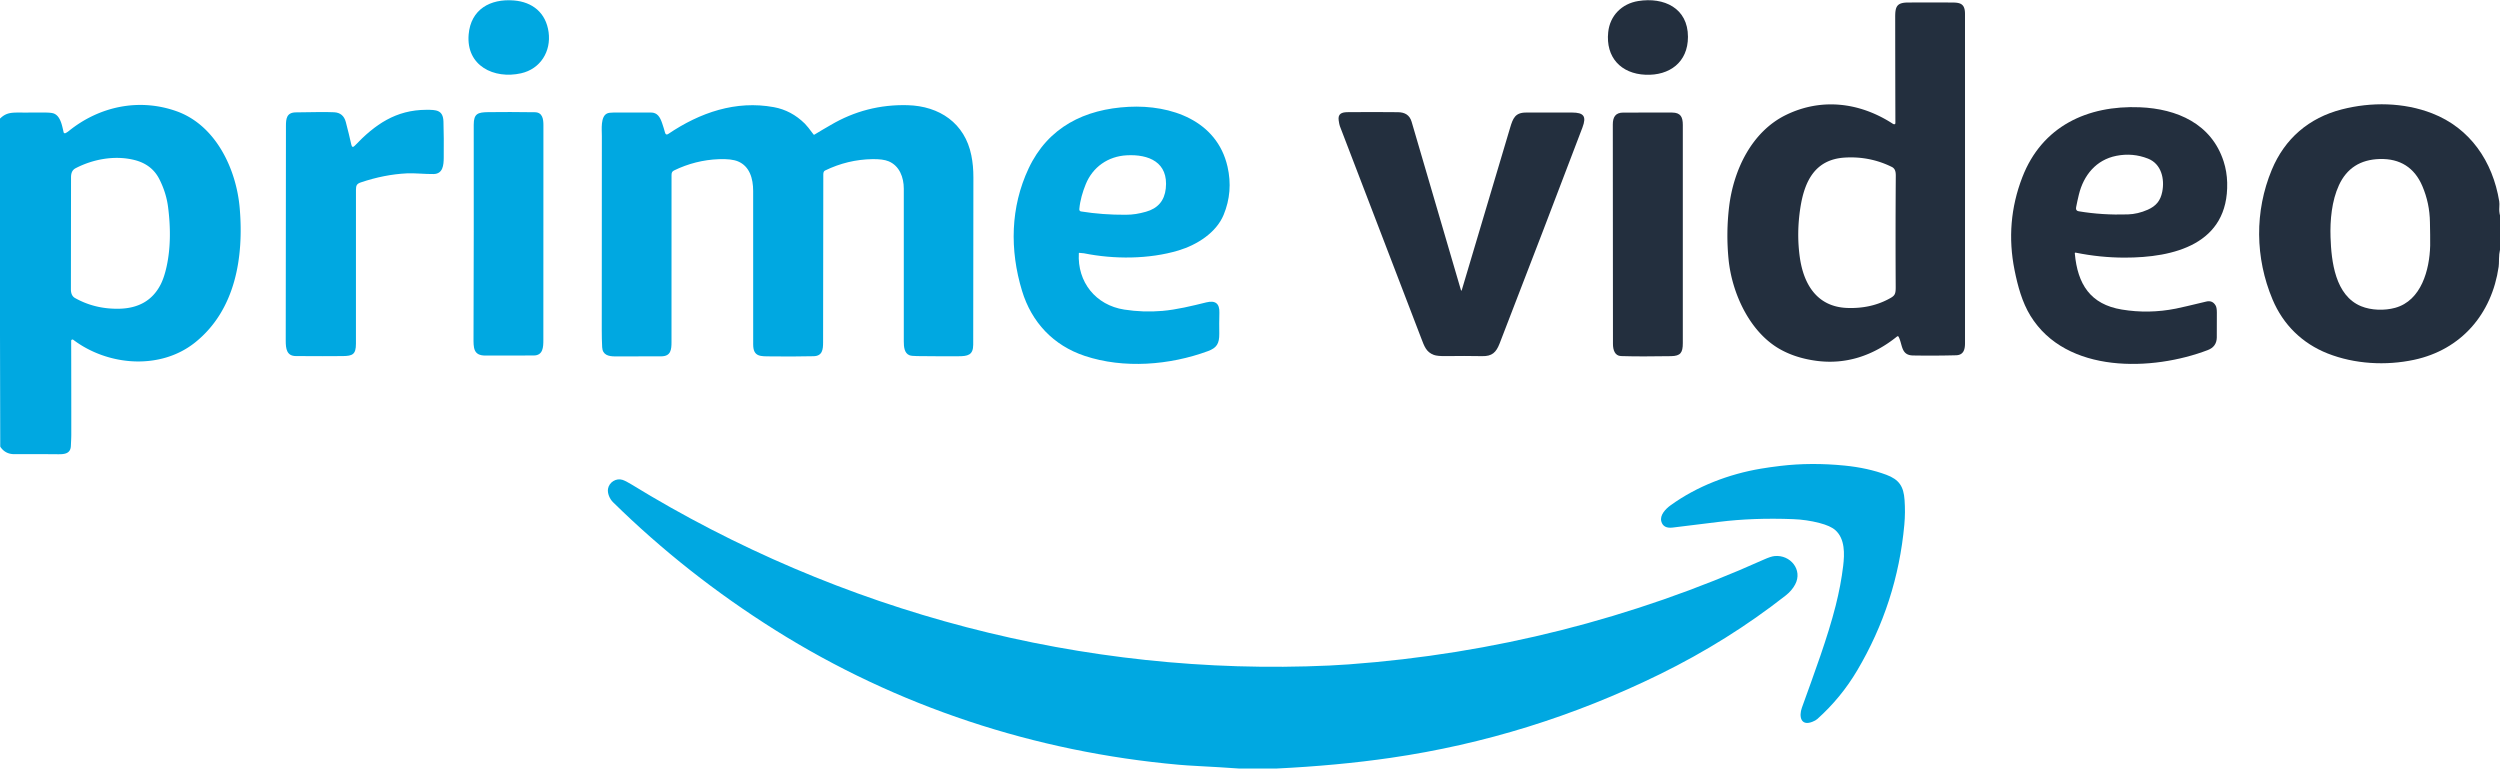
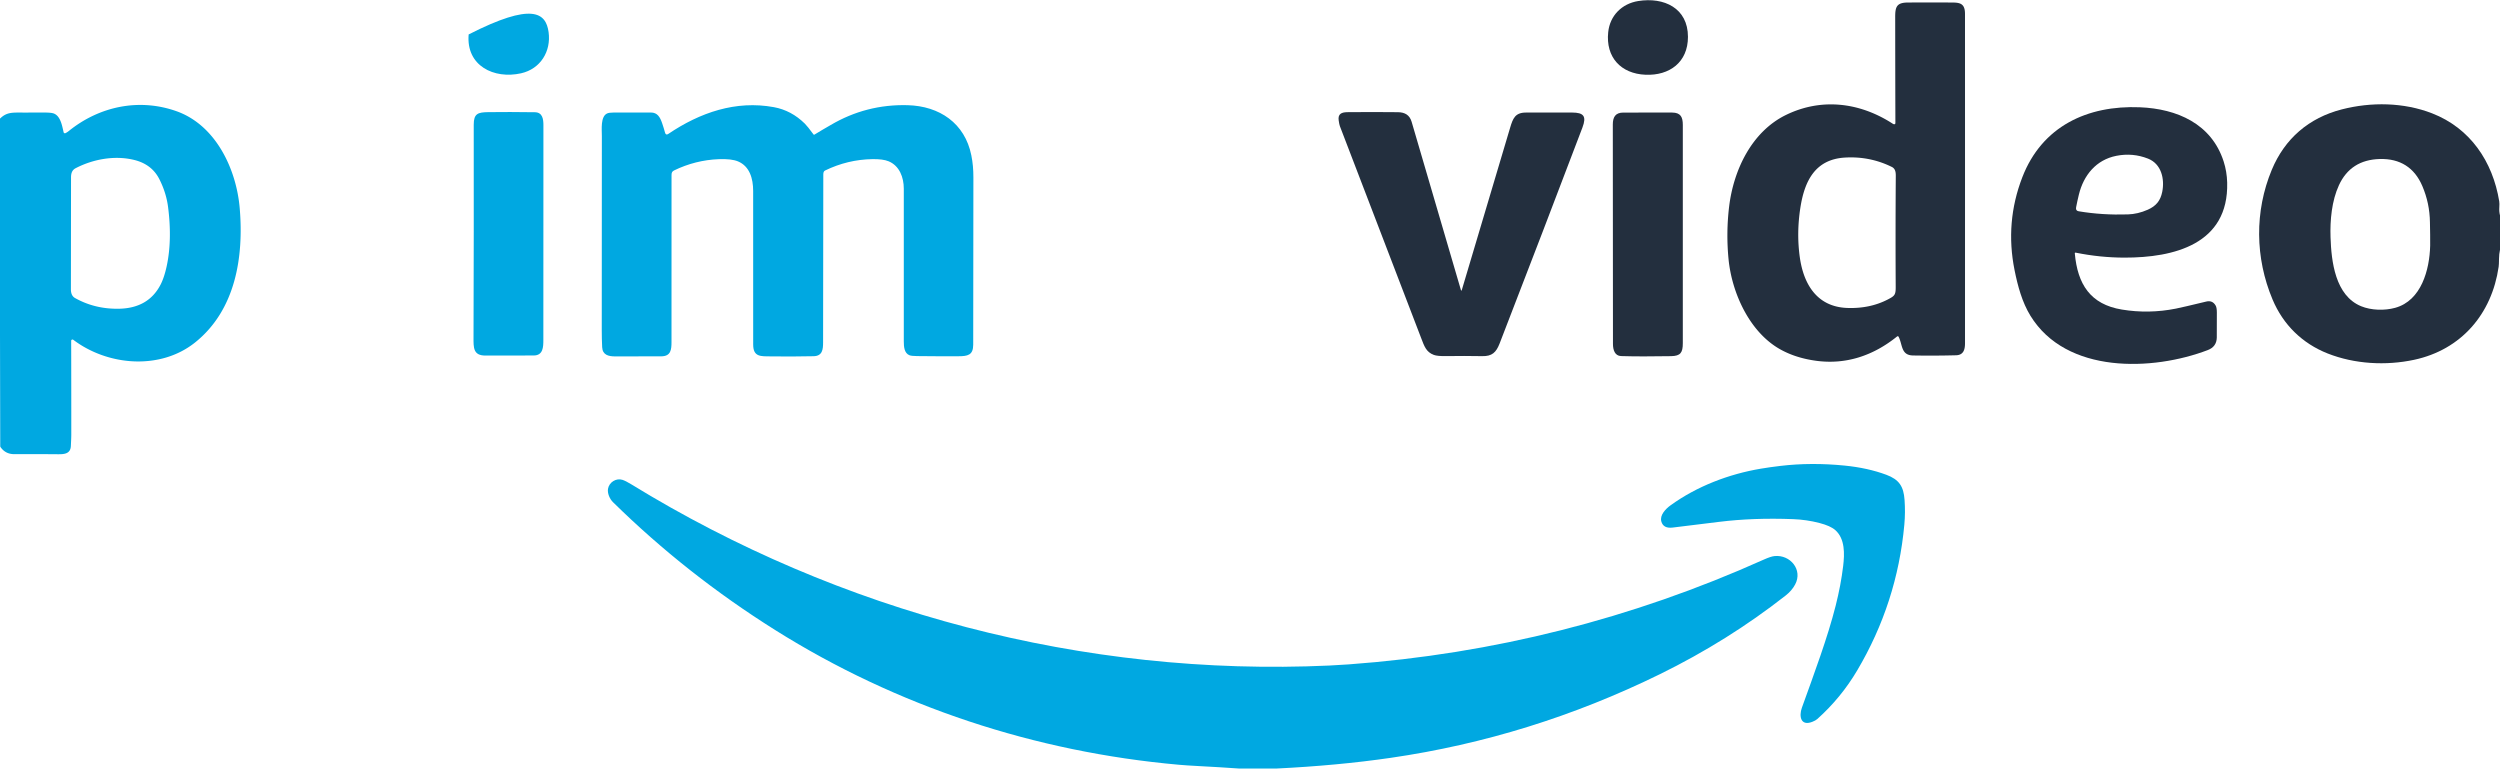
<svg xmlns="http://www.w3.org/2000/svg" version="1.1" viewBox="0.00 0.00 2560.00 787.00">
-   <path fill="#00a8e1" d="   M 561.77 32.97   C 564.45 52.51 553.51 70.60 533.50 75.07   C 505.98 81.23 477.15 67.51 479.90 35.27   C 482.09 9.58 502.00 -1.45 526.09 0.46   C 545.21 1.97 559.04 13.00 561.77 32.97   Z" />
+   <path fill="#00a8e1" d="   M 561.77 32.97   C 564.45 52.51 553.51 70.60 533.50 75.07   C 505.98 81.23 477.15 67.51 479.90 35.27   C 545.21 1.97 559.04 13.00 561.77 32.97   Z" />
  <path fill="#232f3e" d="   M 1685.03 76.54   C 1659.73 75.50 1644.14 58.56 1646.79 33.00   C 1648.56 15.87 1660.82 3.77 1677.50 1.07   C 1703.83 -3.18 1728.48 8.21 1728.47 37.76   C 1728.46 63.90 1709.45 77.54 1685.03 76.54   Z" />
  <path fill="#232f3e" d="   M 1944.33 345.13   Q 1943.64 343.71 1942.41 344.70   C 1918.34 364.07 1890.30 373.73 1859.24 369.38   Q 1838.33 366.45 1822.53 357.48   C 1791.40 339.80 1773.42 299.87 1770.04 265.48   Q 1767.41 238.61 1770.60 211.75   C 1775.05 174.42 1793.57 134.81 1829.06 117.60   C 1865.51 99.92 1904.61 104.96 1938.05 126.61   Q 1938.92 127.17 1939.54 127.24   A 1.19 1.19 0.0 0 0 1940.88 126.06   Q 1940.72 71.62 1940.68 17.50   C 1940.67 7.14 1942.08 2.67 1953.50 2.59   Q 1974.12 2.43 1994.75 2.56   C 2005.04 2.63 2012.15 1.73 2012.16 14.20   Q 2012.20 182.85 2012.17 351.50   C 2012.17 357.90 2010.66 363.60 2002.99 363.80   Q 1981.00 364.38 1959.00 364.01   C 1946.61 363.79 1948.35 353.40 1944.33 345.13   Z   M 1889.27 161.35   C 1858.53 163.14 1847.77 185.60 1843.57 212.76   Q 1839.52 238.94 1843.05 263.75   C 1846.97 291.21 1860.72 314.20 1891.52 315.34   Q 1914.89 316.21 1933.50 306.46   C 1939.96 303.07 1941.25 302.02 1941.20 293.96   Q 1940.88 236.96 1941.29 179.96   C 1941.31 176.07 1940.70 172.67 1937.24 170.95   Q 1914.84 159.86 1889.27 161.35   Z" />
  <path fill="#232f3e" d="   M 2560.00 220.61   L 2560.00 255.80   Q 2559.03 260.27 2559.00 264.78   Q 2558.95 270.89 2558.62 273.16   C 2551.61 321.66 2520.19 358.15 2471.99 368.45   C 2443.21 374.60 2411.14 372.88 2383.48 361.94   C 2357.55 351.68 2338.01 332.60 2327.10 306.69   C 2309.19 264.13 2308.60 216.40 2326.33 173.83   C 2339.57 142.04 2364.18 120.70 2398.02 112.01   C 2428.21 104.26 2461.44 104.78 2490.45 116.05   C 2529.50 131.21 2552.59 165.42 2559.21 206.16   Q 2559.57 208.42 2559.30 212.29   Q 2558.99 216.64 2560.00 220.61   Z   M 2395.07 189.65   C 2387.70 205.62 2385.88 225.51 2386.47 243.01   C 2387.29 267.71 2391.20 302.61 2417.73 313.55   C 2428.19 317.87 2441.93 318.18 2452.67 315.20   C 2479.48 307.76 2487.86 276.32 2488.50 251.50   C 2488.66 245.02 2488.36 236.04 2488.26 227.62   Q 2488.01 208.14 2480.46 190.49   C 2472.45 171.77 2457.83 162.22 2436.77 162.83   Q 2407.04 163.69 2395.07 189.65   Z" />
  <path fill="#00a8e1" d="   M 0.00 343.13   L 0.00 121.49   C 6.96 114.57 12.91 115.28 24.03 115.27   Q 34.72 115.27 45.45 115.25   Q 52.80 115.23 55.42 116.35   C 62.08 119.19 63.65 128.98 65.14 135.44   A 1.34 1.34 0.0 0 0 67.03 136.34   Q 68.80 135.48 70.45 134.15   C 101.76 108.85 142.39 100.31 180.64 113.85   C 220.98 128.12 242.08 173.15 245.47 213.25   C 249.70 263.14 241.26 317.29 200.00 350.50   C 164.23 379.29 110.47 374.71 75.01 347.93   A 1.33 1.32 -71.5 0 0 72.89 348.99   Q 73.02 397.36 73.00 445.00   Q 73.00 447.94 72.57 456.74   C 72.17 464.85 65.56 465.20 59.25 465.14   Q 37.00 464.95 14.76 465.06   Q 5.57 465.10 0.55 457.81   Q 0.25 457.39 0.25 456.87   L 0.00 343.13   Z   M 172.12 212.13   Q 170.24 197.33 163.13 183.38   Q 155.42 168.23 137.49 163.80   C 117.64 158.89 95.52 162.87 77.51 172.21   C 73.78 174.14 72.73 177.47 72.73 181.76   Q 72.66 238.97 72.61 296.18   C 72.61 300.00 73.61 303.37 76.83 305.18   Q 97.08 316.58 121.75 316.15   Q 151.84 315.61 164.33 291.65   Q 168.12 284.37 170.65 272.75   C 174.97 252.92 174.63 231.78 172.12 212.13   Z" />
  <path fill="#00a8e1" d="   M 833.92 137.89   C 839.39 134.44 844.28 131.75 850.60 128.03   Q 887.04 106.55 929.49 107.71   C 961.98 108.60 988.00 126.08 994.63 159.01   C 996.15 166.58 996.74 173.36 996.75 181.71   Q 996.79 267.35 996.57 353.00   C 996.54 363.75 990.86 364.77 981.25 364.80   Q 960.19 364.89 939.14 364.63   Q 933.40 364.56 931.44 363.83   C 925.94 361.76 925.49 355.06 925.49 349.57   Q 925.47 271.41 925.49 193.25   C 925.49 181.52 921.02 169.75 909.92 165.15   Q 904.18 162.77 893.30 162.95   Q 867.93 163.38 844.85 174.62   Q 843.07 175.48 843.06 178.50   Q 842.91 264.54 842.85 350.58   C 842.85 357.81 842.19 364.57 833.10 364.76   Q 811.47 365.21 789.85 364.95   C 779.10 364.83 771.26 365.78 771.26 352.75   Q 771.22 274.12 771.23 195.50   C 771.23 182.90 767.69 170.28 755.72 165.27   Q 749.05 162.48 736.02 162.99   Q 712.08 163.93 690.25 174.53   C 688.18 175.53 687.65 176.96 687.65 179.30   Q 687.69 264.77 687.62 350.25   C 687.62 357.99 686.98 364.78 677.24 364.88   Q 659.74 365.05 629.75 364.96   C 623.09 364.94 617.00 363.47 616.61 355.49   Q 616.19 346.76 616.20 338.00   Q 616.28 238.70 616.30 139.39   C 616.30 132.40 614.78 119.19 621.80 116.13   Q 623.83 115.25 628.32 115.25   Q 647.42 115.24 666.51 115.22   C 673.28 115.21 675.94 120.04 678.05 126.22   Q 679.81 131.39 681.00 135.83   Q 681.81 138.84 684.40 137.10   C 716.74 115.28 753.40 102.54 792.50 109.74   Q 810.39 113.04 824.14 126.60   Q 826.99 129.42 833.09 137.73   Q 833.43 138.20 833.92 137.89   Z" />
-   <path fill="#00a8e1" d="   M 1104.73 259.32   C 1103.05 288.84 1122.04 312.50 1151.25 317.02   Q 1170.77 320.04 1190.31 318.36   C 1204.73 317.11 1220.53 313.29 1235.22 309.65   C 1244.47 307.36 1248.97 310.73 1248.65 320.25   C 1248.40 327.37 1248.48 334.53 1248.54 341.66   C 1248.62 351.81 1246.04 356.19 1236.87 359.57   C 1197.83 373.96 1150.74 377.79 1110.70 364.42   C 1078.67 353.73 1056.39 330.14 1046.56 297.82   C 1033.82 255.88 1034.69 212.06 1053.29 172.50   C 1073.16 130.22 1110.67 111.66 1155.95 109.38   C 1199.04 107.21 1246.15 123.28 1256.98 170.65   Q 1262.82 196.22 1252.99 220.03   C 1245.50 238.17 1225.90 250.72 1206.74 256.48   C 1176.45 265.57 1140.55 265.55 1110.01 259.38   Q 1108.88 259.15 1105.19 258.91   Q 1104.75 258.88 1104.73 259.32   Z   M 1193.75 193.11   C 1196.69 166.13 1176.32 157.75 1153.59 159.04   C 1134.64 160.11 1119.02 170.94 1111.80 188.64   C 1108.61 196.47 1105.98 205.33 1105.23 214.01   Q 1105.05 216.20 1107.00 216.52   Q 1128.97 220.05 1152.77 219.92   C 1160.41 219.88 1166.27 218.82 1173.40 216.84   Q 1191.72 211.75 1193.75 193.11   Z" />
  <path fill="#232f3e" d="   M 2124.61 259.56   C 2127.45 291.03 2140.45 311.65 2172.80 316.99   Q 2200.36 321.55 2228.12 316.02   Q 2235.18 314.61 2259.20 308.80   Q 2265.70 307.23 2268.91 313.06   Q 2270.04 315.11 2270.06 319.99   Q 2270.14 340.27 2269.99 345.77   Q 2269.73 355.04 2260.84 358.45   C 2204.40 380.03 2115.89 383.22 2079.14 323.30   C 2070.68 309.50 2066.19 293.02 2062.88 276.49   Q 2053.09 227.57 2070.82 181.59   C 2091.00 129.26 2137.54 107.66 2191.23 109.85   C 2229.23 111.39 2264.51 126.67 2276.98 165.23   Q 2280.34 175.64 2280.63 187.01   C 2282.24 250.27 2225.82 263.85 2175.50 263.81   Q 2150.61 263.79 2125.55 258.72   Q 2124.51 258.51 2124.61 259.56   Z   M 2199.55 162.42   Q 2183.87 156.25 2167.11 159.57   C 2146.43 163.67 2133.62 179.41 2128.77 199.25   Q 2127.19 205.71 2125.94 212.23   Q 2125.25 215.79 2128.49 216.33   Q 2152.66 220.40 2178.99 219.55   Q 2189.20 219.22 2199.29 214.75   C 2207.91 210.93 2212.30 205.49 2214.12 196.48   C 2216.78 183.35 2213.32 167.84 2199.55 162.42   Z" />
-   <path fill="#00a8e1" d="   M 359.77 148.21   Q 360.61 152.01 363.30 149.19   C 383.96 127.45 405.41 112.52 436.52 112.45   C 446.65 112.43 453.73 112.54 454.10 124.48   Q 454.61 140.81 454.38 161.74   C 454.30 169.02 453.60 178.07 443.99 178.22   C 435.07 178.36 424.78 177.12 416.66 177.52   Q 393.61 178.64 369.48 186.78   C 365.34 188.18 364.50 189.94 364.50 194.41   Q 364.48 273.20 364.48 352.00   C 364.48 362.94 361.00 364.51 351.00 364.62   Q 334.17 364.82 303.00 364.61   C 293.57 364.54 292.58 357.18 292.59 348.75   Q 292.78 238.87 292.81 128.99   C 292.81 121.64 293.41 115.27 302.76 115.07   Q 331.34 114.48 342.02 114.95   Q 351.59 115.38 354.11 124.97   Q 357.41 137.51 359.77 148.21   Z" />
  <path fill="#00a8e1" d="   M 556.39 348.25   C 556.38 355.31 556.19 363.99 546.49 364.02   Q 521.76 364.10 497.00 364.09   C 484.56 364.09 484.86 355.96 484.89 345.67   Q 485.26 236.69 485.10 127.72   C 485.09 116.21 489.47 114.98 500.01 114.83   Q 520.92 114.54 547.75 114.93   C 555.66 115.05 556.46 122.20 556.46 128.25   Q 556.53 238.25 556.39 348.25   Z" />
  <path fill="#232f3e" d="   M 1495.92 296.80   Q 1496.43 298.52 1496.94 296.80   Q 1521.71 213.91 1546.39 130.72   C 1549.20 121.27 1551.53 115.29 1562.48 115.26   Q 1586.11 115.18 1609.75 115.24   C 1621.68 115.27 1624.83 118.94 1620.42 130.58   Q 1582.54 230.43 1535.68 351.55   C 1532.02 361.02 1527.84 364.88 1517.74 364.69   Q 1499.29 364.35 1480.84 364.64   Q 1471.89 364.79 1468.26 363.43   C 1460.33 360.47 1458.45 354.52 1455.11 345.78   Q 1413.61 237.47 1372.03 129.17   Q 1371.42 127.59 1370.81 123.26   C 1369.85 116.48 1373.91 114.92 1379.86 114.86   Q 1405.66 114.59 1431.44 114.88   C 1438.61 114.96 1443.48 117.79 1445.51 124.73   Q 1470.81 211.14 1495.92 296.80   Z" />
  <path fill="#232f3e" d="   M 1712.19 115.26   C 1721.04 115.30 1723.20 119.87 1723.21 128.00   Q 1723.24 239.70 1723.20 351.40   C 1723.20 361.13 1720.88 364.52 1711.18 364.70   Q 1680.39 365.25 1660.00 364.62   C 1653.60 364.43 1651.68 358.33 1651.67 352.25   Q 1651.49 239.88 1651.52 127.50   C 1651.52 120.03 1654.08 115.31 1662.26 115.27   Q 1687.22 115.15 1712.19 115.26   Z" />
  <path fill="#00a8e1" d="   M 1931.57 486.16   C 1944.81 491.09 1949.31 498.15 1950.27 511.99   C 1950.86 520.38 1950.83 528.64 1950.03 537.32   Q 1942.73 617.33 1901.77 686.53   Q 1885.20 714.52 1860.98 736.23   Q 1859.19 737.84 1855.73 739.18   C 1843.87 743.78 1842.01 733.40 1845.13 724.72   C 1858.00 688.92 1871.55 652.65 1879.72 620.25   Q 1885.07 599.07 1887.41 579.50   C 1888.86 567.41 1889.45 551.72 1879.32 542.81   Q 1874.35 538.44 1863.03 535.52   Q 1849.90 532.13 1836.25 531.61   Q 1795.44 530.05 1760.50 534.37   Q 1736.63 537.32 1712.76 540.23   Q 1703.25 541.39 1701.19 533.96   C 1699.40 527.48 1705.65 521.08 1710.55 517.53   C 1737.58 497.96 1770.29 485.44 1803.24 479.90   Q 1812.25 478.38 1823.03 477.10   Q 1854.62 473.34 1888.98 476.76   Q 1912.60 479.12 1931.57 486.16   Z" />
  <path fill="#00a8e1" d="   M 1306.61 787.00   L 1269.25 787.00   Q 1248.18 785.53 1227.10 784.44   Q 1215.20 783.82 1207.15 783.11   C 1060.27 770.04 918.50 723.55 793.67 645.10   Q 702.68 587.92 627.73 514.25   C 624.37 510.95 621.80 505.17 622.61 500.49   C 623.76 493.82 630.98 489.28 637.38 491.36   Q 640.76 492.46 646.22 495.81   C 860.26 627.20 1109.71 693.07 1361.26 681.51   Q 1371.18 681.06 1381.22 680.32   Q 1603.36 664.05 1806.32 572.94   Q 1813.30 569.81 1817.11 569.42   C 1833.21 567.78 1846.29 583.46 1838.22 598.51   C 1835.90 602.85 1832.70 606.52 1828.52 609.80   Q 1769.28 656.25 1699.82 690.33   Q 1567.60 755.20 1424.01 776.04   Q 1369.40 783.97 1306.61 787.00   Z" />
</svg>